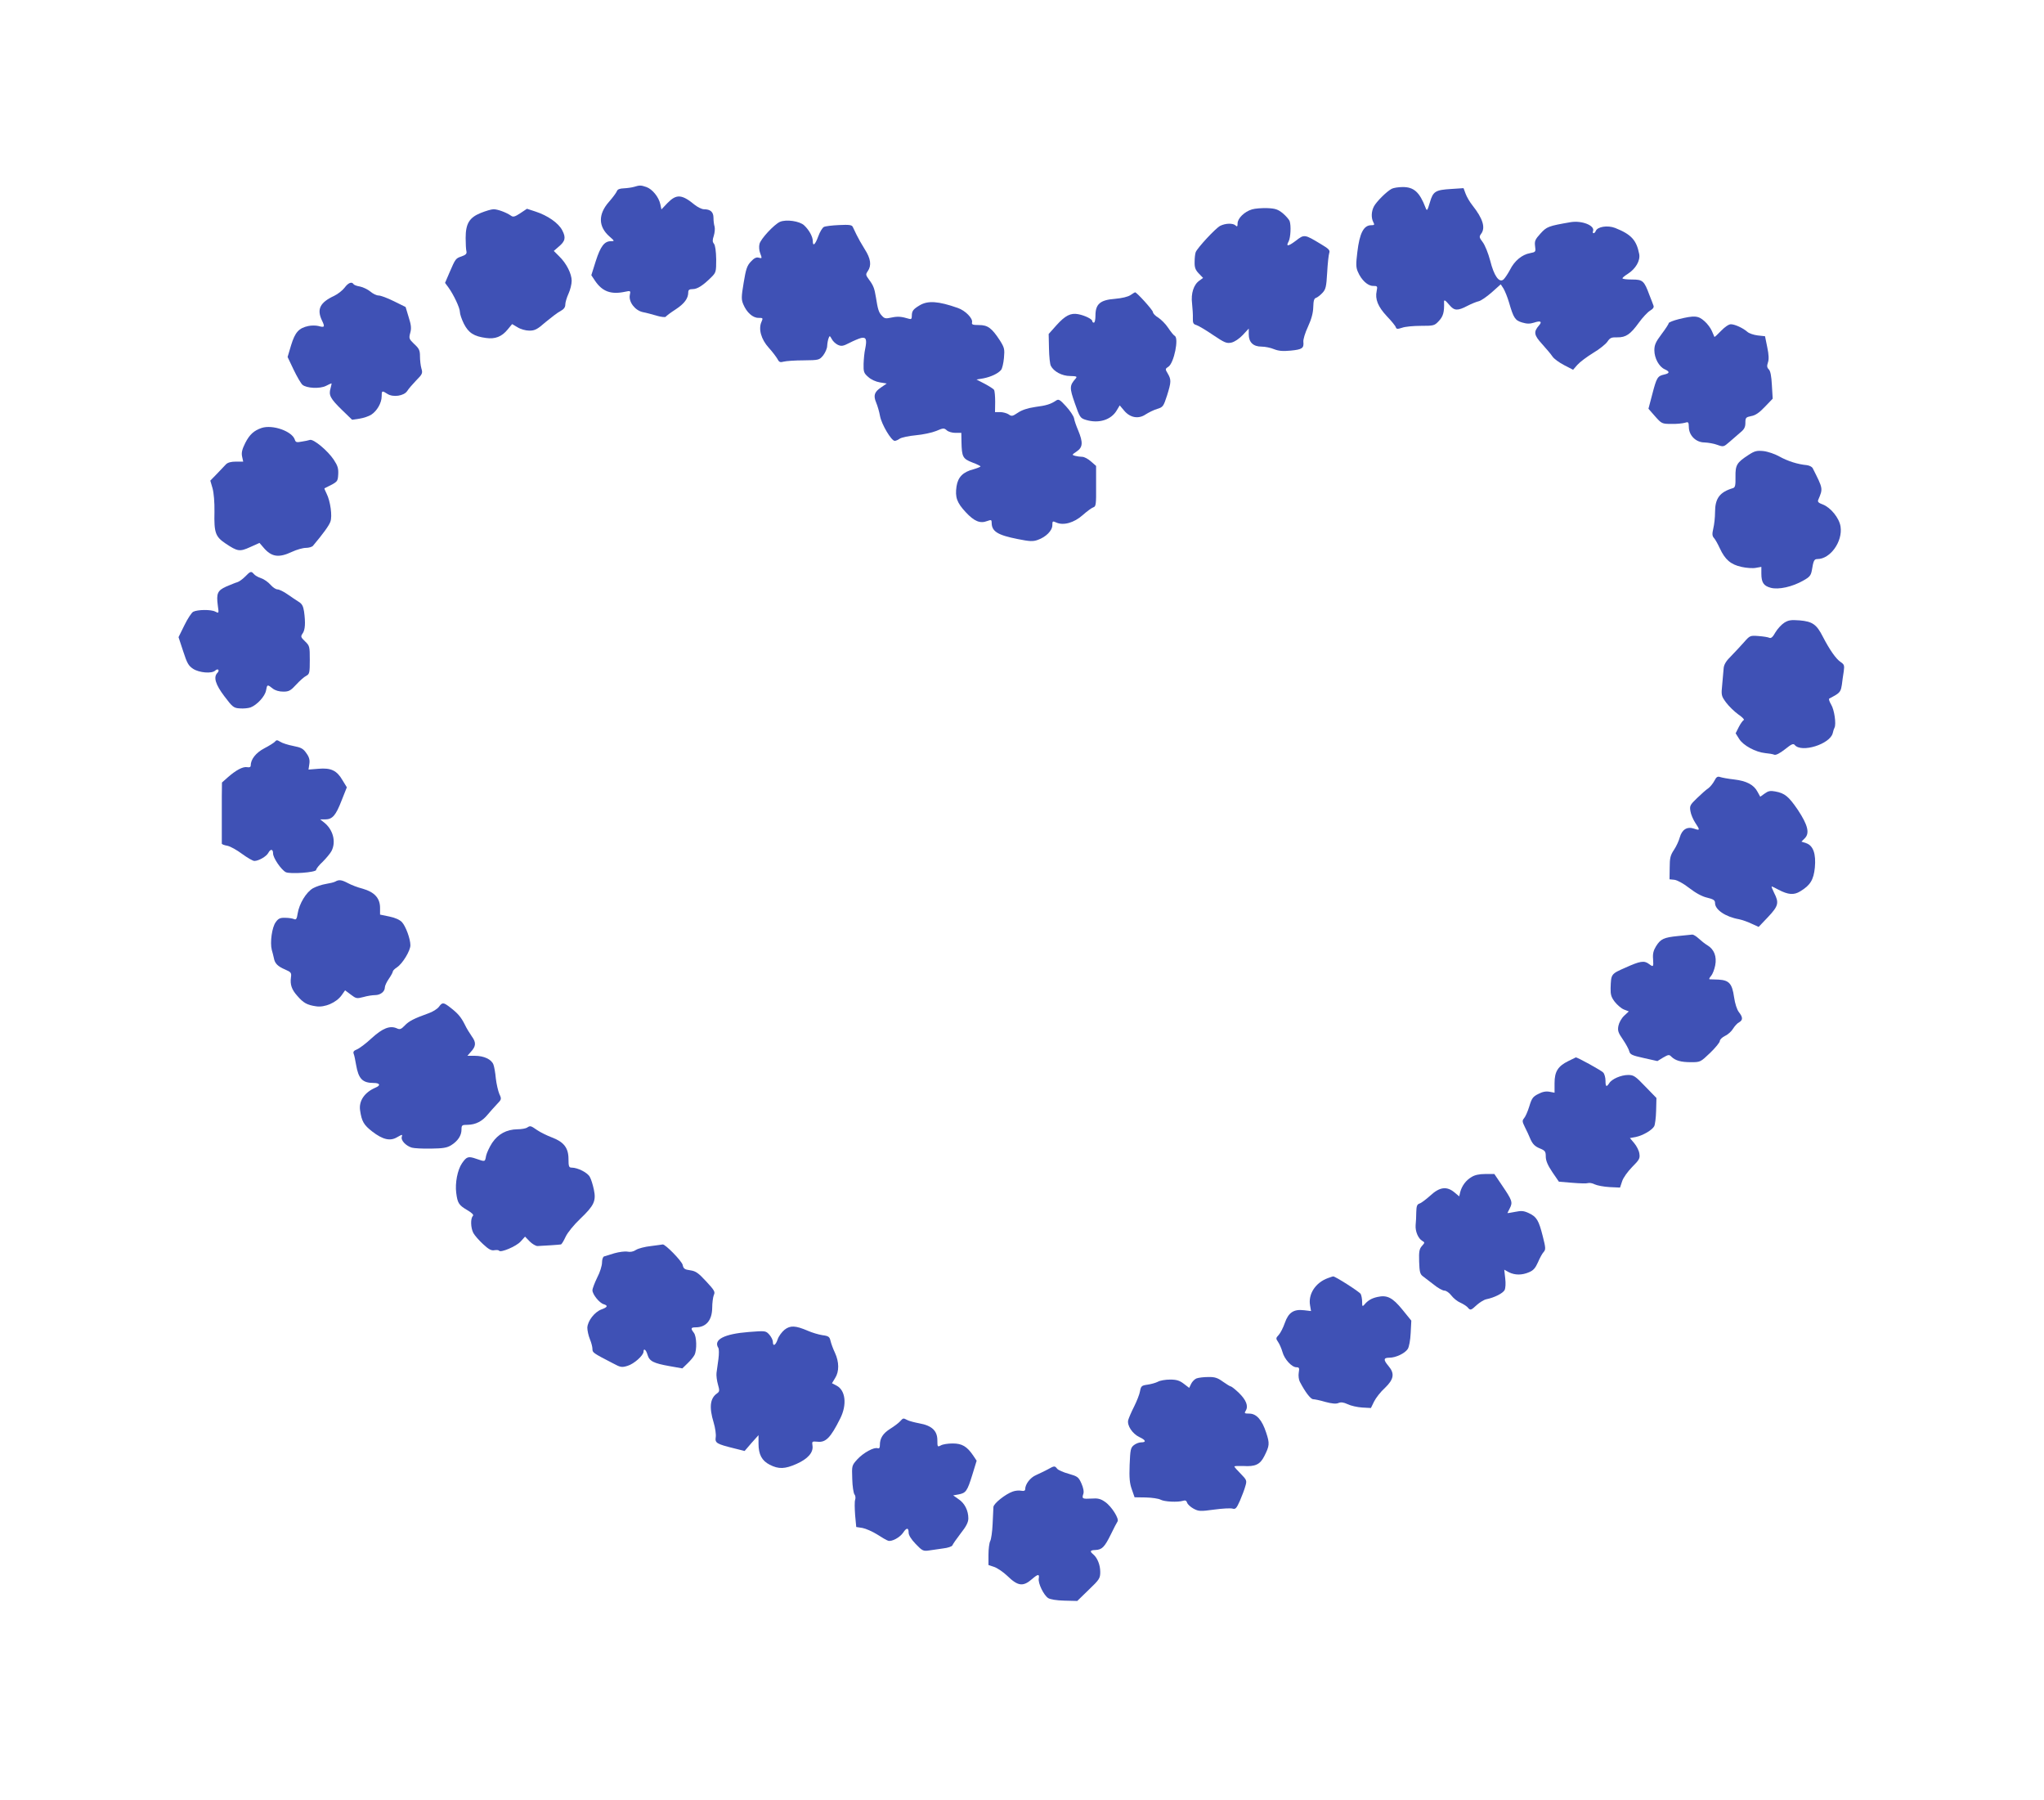
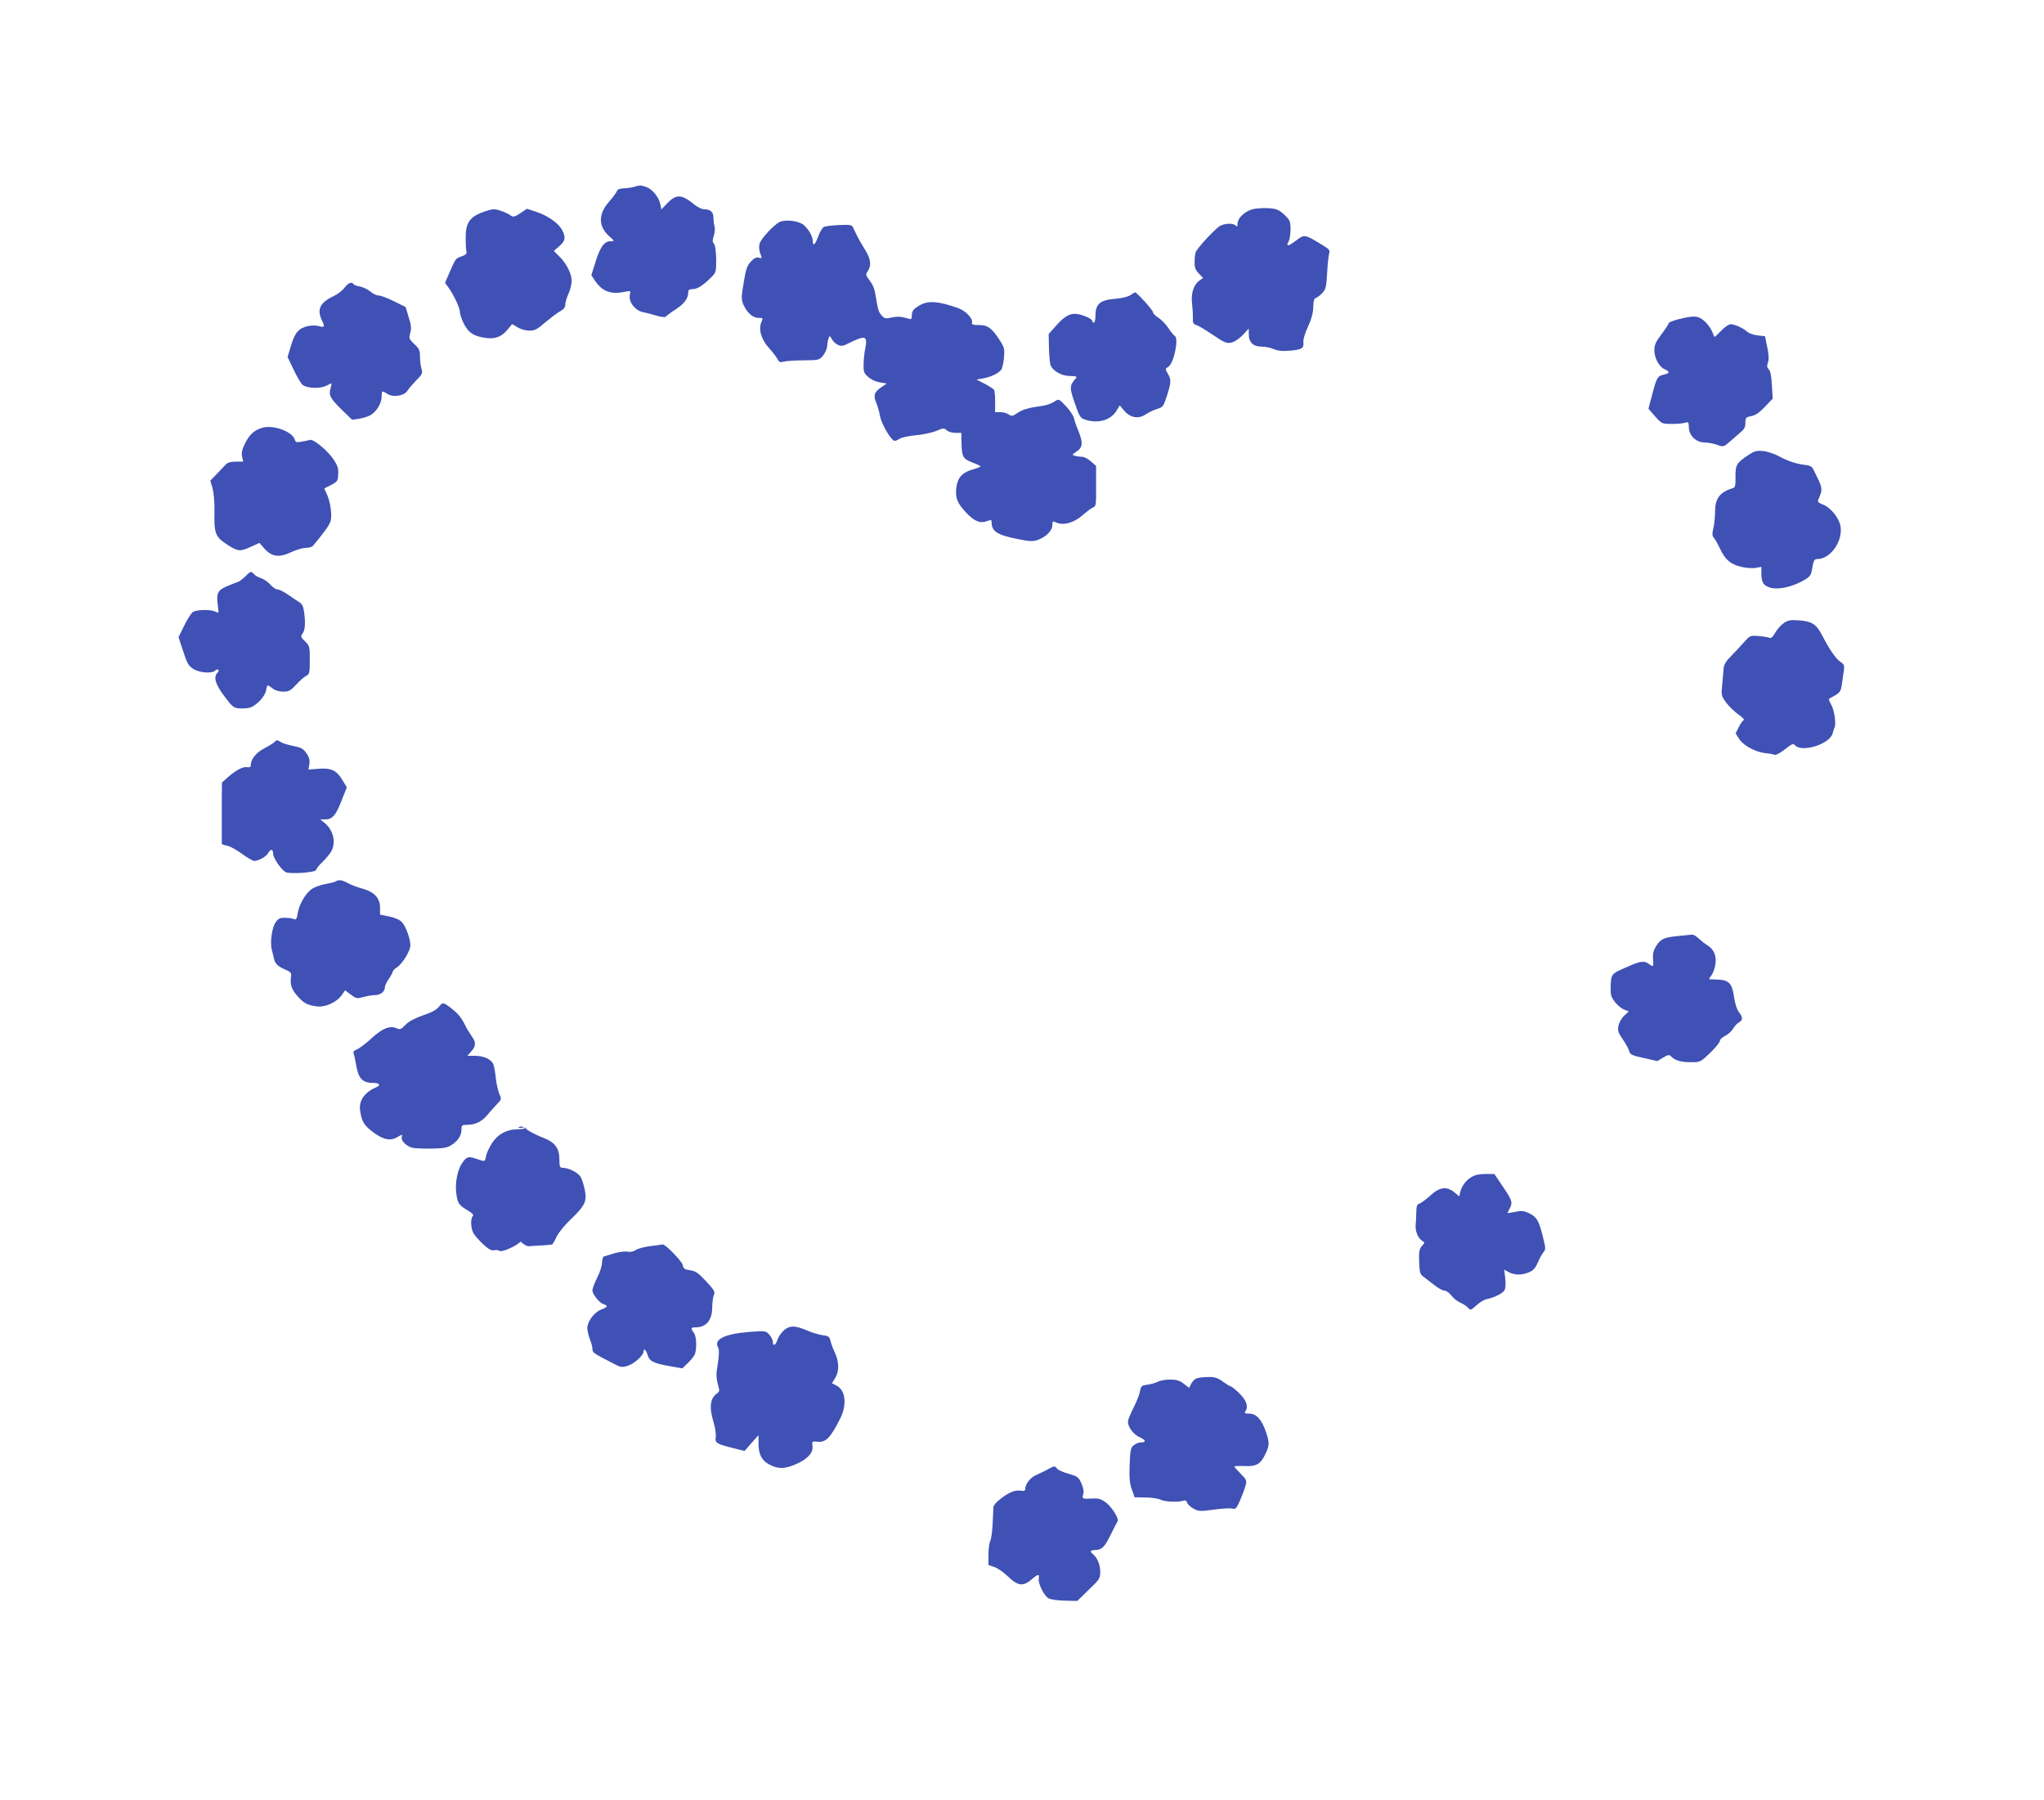
<svg xmlns="http://www.w3.org/2000/svg" version="1.0" width="1280pt" height="1127pt" viewBox="0 0 1280 1127" preserveAspectRatio="xMidYMid meet">
  <g transform="translate(0,1127) scale(0.1,-0.1)" fill="#3f51b5" stroke="none">
    <path d="M3970 10100 c-14 -4 -42 -8 -63 -9 -26 -1 -40 -6 -44 -18 -4 -10 -26 -40 -49 -66 -69 -78 -68 -155 2 -217 33 -29 34 -30 10 -30 -41 0 -65 -31 -95 -124 l-28 -89 24 -36 c45 -66 99 -86 185 -68 37 8 38 7 32 -20 -8 -43 32 -96 81 -107 22 -4 62 -15 89 -23 27 -8 52 -10 55 -6 3 5 31 26 62 46 55 36 79 69 79 107 0 15 7 20 28 20 29 0 65 23 117 75 29 29 30 34 30 111 -1 52 -6 88 -14 98 -10 12 -10 23 -1 50 6 20 8 45 5 57 -4 12 -7 36 -7 55 0 37 -19 54 -60 54 -13 0 -39 13 -58 28 -80 66 -114 68 -169 12 l-39 -41 -7 33 c-10 45 -50 94 -87 107 -35 12 -42 12 -78 1z" />
-     <path d="M8715 10088 c-32 -17 -95 -80 -111 -110 -17 -32 -18 -72 -4 -99 9 -16 7 -19 -13 -19 -47 0 -73 -49 -87 -168 -9 -74 -9 -96 3 -123 22 -52 62 -89 95 -89 28 0 29 -2 23 -32 -11 -51 8 -98 64 -158 29 -30 54 -61 56 -69 4 -12 11 -12 39 -3 18 7 71 12 117 12 82 0 86 1 114 31 27 29 34 56 32 117 -1 18 6 15 34 -18 30 -36 51 -37 112 -5 25 13 57 26 71 29 14 3 50 28 81 55 l57 51 17 -26 c9 -15 25 -54 35 -88 28 -97 38 -112 82 -125 30 -9 48 -9 74 -1 41 14 53 7 32 -17 -36 -41 -32 -61 19 -117 26 -29 56 -64 65 -78 9 -14 42 -38 73 -54 l56 -29 27 31 c15 17 59 50 98 74 39 23 79 55 90 71 16 24 25 28 61 27 55 -1 83 19 136 92 23 32 55 66 70 75 20 12 26 22 21 33 -3 10 -15 39 -25 65 -33 90 -42 97 -109 97 -33 0 -60 3 -60 8 1 4 15 16 33 27 50 32 80 83 72 125 -17 87 -50 123 -151 163 -47 18 -110 8 -121 -19 -3 -8 -9 -14 -14 -14 -4 0 -6 6 -3 13 13 35 -70 68 -141 56 -139 -24 -149 -28 -188 -71 -34 -37 -38 -48 -34 -79 5 -36 4 -37 -32 -44 -50 -9 -97 -48 -125 -104 -14 -26 -32 -53 -41 -61 -27 -22 -59 22 -83 118 -12 46 -33 98 -47 116 -22 29 -23 34 -10 52 29 38 11 96 -54 178 -17 21 -36 54 -43 73 l-13 35 -76 -5 c-101 -6 -115 -15 -135 -85 -16 -53 -18 -55 -27 -32 -37 97 -73 129 -142 129 -27 0 -59 -5 -70 -11z" />
    <path d="M7840 9959 c-47 -14 -90 -56 -90 -88 0 -19 -3 -22 -12 -13 -16 16 -63 15 -97 -2 -29 -15 -141 -136 -153 -164 -4 -10 -7 -37 -7 -61 -1 -36 5 -51 26 -73 l27 -28 -22 -16 c-37 -25 -55 -81 -47 -144 3 -30 6 -72 5 -92 -1 -30 3 -38 22 -43 13 -4 60 -32 104 -62 73 -49 85 -54 115 -48 21 5 49 24 72 48 l37 40 0 -36 c0 -50 28 -77 80 -77 22 0 57 -7 78 -16 28 -11 54 -14 105 -9 72 7 83 15 79 55 -2 14 11 57 29 95 22 48 32 86 33 123 1 38 5 54 17 57 9 3 27 17 40 31 21 22 25 38 30 127 3 56 9 111 13 123 6 17 -2 26 -51 55 -104 63 -105 63 -158 22 -49 -37 -64 -38 -45 -4 12 24 16 98 6 127 -4 10 -23 32 -43 49 -30 24 -46 30 -97 32 -33 1 -77 -2 -96 -8z" />
    <path d="M3011 9937 c-72 -29 -95 -67 -95 -157 0 -36 2 -73 5 -84 3 -14 -4 -22 -30 -31 -38 -13 -38 -13 -77 -103 l-27 -63 20 -27 c33 -45 73 -129 73 -155 0 -13 11 -46 25 -74 29 -57 63 -79 139 -89 57 -8 98 8 135 53 l28 34 34 -20 c19 -12 51 -21 74 -21 34 0 50 8 101 53 34 28 75 60 93 69 22 12 31 24 31 41 0 14 9 44 20 68 11 24 20 60 20 81 0 44 -33 110 -79 154 l-33 33 30 26 c42 35 47 57 23 103 -23 45 -91 93 -169 118 l-52 17 -42 -28 c-33 -22 -45 -25 -57 -16 -30 21 -84 41 -110 41 -14 0 -50 -11 -80 -23z" />
    <path d="M4884 9881 c-36 -16 -122 -108 -128 -139 -4 -15 -2 -41 4 -56 13 -35 13 -35 -10 -29 -14 4 -29 -4 -48 -25 -24 -25 -31 -47 -45 -132 -15 -89 -15 -106 -2 -136 21 -50 59 -84 94 -84 29 0 30 -1 20 -24 -21 -45 -3 -110 45 -163 24 -26 48 -59 55 -71 10 -20 17 -22 39 -16 15 4 71 8 125 8 95 1 98 2 122 31 13 17 25 44 25 60 1 17 5 38 9 48 6 17 8 16 20 -6 7 -14 25 -30 38 -36 22 -10 33 -8 72 12 25 13 58 27 73 31 32 7 38 -9 26 -68 -5 -21 -9 -64 -10 -94 -1 -49 1 -58 29 -82 17 -16 48 -30 73 -34 l43 -7 -35 -24 c-43 -29 -50 -51 -31 -96 8 -19 19 -56 24 -84 10 -53 71 -155 92 -155 7 0 21 6 32 14 11 7 56 17 100 21 44 4 101 16 128 27 44 19 49 19 66 4 9 -9 34 -16 54 -16 l37 0 1 -57 c2 -93 8 -105 67 -128 29 -11 52 -22 52 -25 0 -3 -20 -11 -44 -18 -66 -17 -97 -49 -106 -107 -10 -68 2 -102 58 -162 53 -57 90 -72 134 -55 25 9 28 8 28 -10 0 -55 37 -78 164 -103 75 -15 95 -16 125 -5 51 18 91 58 91 92 0 26 2 27 24 17 45 -21 112 -2 166 46 27 24 57 46 67 49 16 5 18 19 17 132 l0 127 -32 28 c-18 16 -42 29 -55 29 -12 0 -32 3 -44 6 -22 6 -21 7 10 28 38 26 40 56 9 131 -12 28 -24 62 -26 76 -3 15 -26 49 -50 75 -39 43 -47 47 -63 36 -33 -22 -60 -31 -131 -40 -47 -7 -83 -19 -108 -36 -33 -22 -39 -24 -58 -10 -11 7 -35 14 -52 14 l-33 0 1 64 c0 35 -3 69 -7 75 -3 6 -30 23 -58 38 l-52 27 42 7 c47 9 93 30 112 53 7 8 15 42 18 75 5 55 3 64 -25 109 -51 78 -76 97 -131 97 -39 0 -47 3 -44 16 7 25 -42 75 -89 91 -122 43 -187 47 -238 17 -42 -25 -50 -36 -50 -67 0 -18 -4 -22 -17 -18 -50 15 -72 16 -110 8 -37 -8 -44 -7 -61 12 -19 20 -25 39 -37 116 -9 55 -16 73 -42 108 -22 30 -23 34 -9 54 25 36 19 79 -19 138 -19 30 -42 71 -51 90 -9 19 -20 42 -24 50 -6 12 -23 14 -86 11 -44 -2 -86 -7 -95 -12 -9 -5 -25 -31 -35 -59 -19 -52 -34 -65 -34 -30 0 28 -23 70 -54 99 -28 27 -113 39 -152 22z" />
    <path d="M2158 9469 c-13 -17 -42 -40 -65 -51 -90 -42 -110 -84 -77 -154 20 -41 17 -46 -22 -35 -16 4 -44 4 -63 0 -60 -13 -83 -39 -108 -120 l-22 -74 38 -80 c21 -44 46 -86 55 -94 26 -22 109 -26 147 -7 17 9 33 16 35 16 1 0 -1 -14 -6 -31 -13 -43 -1 -65 72 -136 l63 -61 47 7 c25 4 58 15 73 25 36 23 65 74 65 114 0 37 2 38 36 16 35 -23 104 -13 124 18 8 13 33 42 56 66 39 39 42 46 33 75 -5 17 -9 52 -9 76 0 37 -5 49 -36 77 -33 32 -34 36 -25 70 8 28 6 49 -10 99 l-19 63 -73 36 c-40 20 -83 36 -96 36 -13 0 -36 11 -52 25 -16 13 -45 27 -64 31 -20 3 -38 10 -41 15 -11 18 -34 8 -56 -22z" />
    <path d="M7080 9423 c-16 -11 -53 -20 -99 -24 -92 -7 -121 -33 -121 -105 0 -24 -4 -44 -10 -44 -5 0 -10 4 -10 10 0 12 -46 35 -88 43 -47 9 -81 -8 -136 -69 l-49 -55 2 -91 c1 -51 6 -100 12 -109 18 -35 70 -63 120 -63 41 -1 46 -3 35 -16 -39 -44 -39 -58 -5 -155 31 -89 34 -93 70 -104 80 -24 158 0 193 61 l18 30 27 -32 c38 -46 91 -55 136 -24 19 12 51 28 72 34 36 11 39 16 61 83 27 86 27 100 5 138 -17 28 -17 30 5 44 34 25 65 176 39 192 -8 4 -26 27 -42 51 -15 23 -43 51 -61 63 -19 11 -34 27 -34 35 0 12 -101 124 -112 124 -2 0 -15 -8 -28 -17z" />
    <path d="M10513 9272 c-35 -9 -63 -20 -63 -25 0 -5 -20 -36 -45 -69 -37 -49 -45 -68 -45 -101 0 -49 29 -103 65 -119 33 -15 32 -25 -4 -33 -41 -9 -47 -19 -74 -123 l-24 -91 42 -48 c40 -45 43 -47 101 -47 32 -1 70 3 84 7 23 7 25 6 26 -28 1 -52 45 -95 98 -95 23 -1 59 -7 80 -15 39 -14 40 -13 76 18 20 18 51 44 68 59 25 20 32 34 32 61 0 32 3 35 36 42 26 4 51 21 86 58 l49 51 -5 84 c-3 57 -9 89 -19 99 -12 12 -13 22 -6 43 7 19 6 49 -4 96 l-14 69 -46 5 c-25 3 -54 13 -64 22 -27 24 -79 48 -104 48 -13 0 -38 -17 -61 -41 -22 -23 -40 -40 -42 -38 -1 2 -8 19 -16 37 -7 17 -28 46 -47 62 -38 34 -62 36 -160 12z" />
    <path d="M1639 8591 c-48 -16 -76 -41 -103 -94 -20 -40 -25 -61 -20 -85 l7 -32 -46 0 c-31 0 -51 -6 -62 -17 -9 -10 -35 -37 -57 -60 l-41 -42 14 -48 c8 -29 13 -88 12 -148 -3 -131 6 -155 70 -198 75 -50 88 -52 154 -22 l58 26 25 -29 c50 -59 95 -66 178 -27 30 14 69 25 88 25 18 0 38 6 44 13 63 75 101 127 109 151 13 34 0 129 -24 176 -9 18 -15 33 -13 33 84 41 83 40 86 87 2 37 -3 54 -28 92 -38 57 -126 130 -149 124 -9 -3 -32 -8 -53 -11 -30 -6 -37 -4 -42 13 -17 52 -138 95 -207 73z" />
    <path d="M10950 8422 c-74 -48 -83 -63 -82 -137 1 -54 -2 -67 -16 -71 -83 -25 -112 -64 -112 -151 0 -32 -5 -78 -11 -102 -8 -35 -7 -47 5 -60 8 -9 24 -38 36 -64 33 -71 68 -101 135 -116 31 -7 72 -10 91 -6 l34 6 0 -41 c0 -57 14 -78 59 -90 49 -13 135 6 203 45 40 22 48 32 54 63 10 63 15 72 35 72 81 0 159 110 145 203 -8 54 -62 120 -112 139 -25 9 -33 16 -28 28 31 73 31 69 -35 200 -5 8 -21 16 -37 18 -56 5 -119 25 -171 54 -28 16 -73 31 -100 34 -41 4 -55 1 -93 -24z" />
    <path d="M1535 7660 c-16 -16 -38 -32 -49 -35 -12 -3 -42 -16 -69 -27 -55 -25 -63 -43 -53 -119 7 -50 7 -50 -16 -38 -26 14 -111 13 -138 -1 -10 -5 -35 -43 -55 -84 l-37 -75 29 -88 c24 -74 33 -91 62 -110 38 -25 118 -32 139 -11 6 6 15 9 19 5 4 -4 1 -13 -5 -19 -27 -27 -13 -73 43 -147 51 -68 59 -74 97 -76 22 -2 52 1 67 6 41 16 90 69 97 106 7 39 8 39 41 13 16 -13 41 -20 67 -20 35 0 46 6 81 44 22 24 50 49 63 55 20 11 22 19 22 99 0 85 -1 89 -30 117 -27 26 -28 30 -15 49 16 22 19 66 9 138 -5 33 -13 48 -33 60 -14 9 -46 30 -70 47 -24 17 -53 31 -63 31 -11 0 -30 13 -44 29 -14 16 -40 35 -59 41 -18 6 -39 18 -45 26 -17 20 -22 18 -55 -16z" />
    <path d="M11173 7371 c-17 -11 -42 -38 -55 -60 -16 -29 -27 -39 -38 -34 -8 4 -39 9 -68 11 -52 4 -54 3 -90 -38 -20 -23 -57 -62 -81 -87 -31 -30 -45 -53 -47 -76 -2 -18 -6 -63 -9 -102 -7 -67 -6 -72 24 -113 18 -24 52 -57 77 -75 25 -17 40 -33 34 -35 -6 -2 -20 -22 -31 -43 l-20 -40 22 -35 c25 -41 103 -83 164 -89 22 -2 47 -6 56 -10 10 -4 35 9 67 34 40 32 52 38 61 27 42 -51 221 5 238 74 3 14 8 29 11 34 12 22 -1 113 -21 145 -11 19 -17 36 -11 38 5 2 23 12 40 22 26 16 33 28 38 63 3 24 8 62 12 85 5 37 3 43 -19 58 -29 19 -69 76 -112 159 -39 77 -65 95 -145 102 -54 4 -70 2 -97 -15z" />
    <path d="M1722 6627 c-6 -7 -36 -26 -67 -42 -53 -28 -85 -69 -85 -108 0 -9 -8 -13 -22 -10 -27 5 -71 -19 -122 -64 l-36 -32 -1 -88 c0 -48 0 -101 0 -118 0 -16 0 -61 0 -100 0 -38 0 -73 0 -77 1 -4 16 -10 35 -13 19 -4 60 -27 92 -51 33 -24 67 -44 77 -44 27 0 75 28 87 50 14 27 30 25 30 -3 0 -28 50 -101 79 -117 26 -14 191 -2 191 14 0 7 18 30 41 51 22 22 47 52 55 67 30 58 10 135 -48 180 l-23 18 31 0 c46 0 67 25 103 118 l33 83 -27 44 c-35 61 -72 79 -151 72 l-62 -5 5 34 c4 25 0 43 -18 68 -20 29 -32 36 -83 46 -32 6 -69 18 -81 26 -19 12 -24 12 -33 1z" />
-     <path d="M10736 6382 c-9 -17 -26 -38 -38 -47 -13 -8 -44 -36 -71 -62 -44 -42 -47 -49 -41 -82 3 -20 17 -52 30 -72 31 -46 30 -50 -7 -37 -44 15 -76 -5 -90 -55 -6 -22 -22 -57 -37 -79 -22 -33 -26 -51 -26 -111 l-1 -72 30 -3 c18 -2 57 -23 94 -52 40 -31 80 -53 112 -60 40 -10 49 -16 49 -34 0 -41 65 -86 150 -101 19 -4 55 -16 79 -28 l44 -20 59 62 c65 69 70 89 38 151 -11 22 -18 40 -15 40 3 0 22 -9 42 -20 61 -32 97 -35 137 -10 63 38 83 72 91 148 8 86 -10 138 -54 153 l-30 10 21 21 c32 32 19 83 -43 177 -58 85 -82 105 -142 116 -31 6 -44 3 -66 -13 l-28 -20 -17 31 c-23 44 -69 68 -146 77 -36 4 -75 11 -87 15 -17 6 -25 1 -37 -23z" />
    <path d="M2100 5751 c-8 -5 -35 -11 -59 -15 -25 -4 -61 -16 -81 -27 -42 -24 -86 -96 -96 -158 -5 -34 -10 -41 -23 -35 -9 4 -33 8 -55 8 -31 1 -43 -4 -59 -27 -24 -31 -37 -128 -25 -174 5 -15 10 -39 13 -51 6 -34 24 -52 71 -72 37 -16 40 -21 36 -49 -6 -45 4 -76 40 -116 38 -44 61 -57 117 -65 54 -9 128 23 161 70 l21 30 36 -27 c33 -25 37 -26 79 -15 24 7 57 12 73 12 33 0 61 22 61 48 0 10 11 34 25 54 14 20 25 41 25 46 0 5 12 17 26 26 35 23 84 104 84 138 0 40 -29 119 -53 145 -13 14 -43 28 -79 35 l-58 12 0 42 c0 61 -35 99 -108 120 -32 8 -73 24 -93 35 -40 21 -56 23 -79 10z" />
    <path d="M10509 5410 c-90 -9 -110 -18 -139 -65 -16 -26 -21 -47 -18 -80 3 -49 2 -51 -26 -30 -30 23 -56 18 -147 -23 -91 -40 -90 -39 -93 -128 -1 -41 4 -57 26 -86 15 -19 40 -41 57 -48 l31 -12 -29 -27 c-17 -16 -32 -43 -36 -63 -6 -30 -2 -43 28 -86 19 -28 37 -61 40 -74 5 -20 18 -26 91 -42 l85 -19 36 22 c33 19 38 20 52 5 25 -24 59 -34 123 -34 58 0 59 1 119 58 34 33 61 66 61 75 0 9 15 23 33 32 18 8 41 29 50 45 10 16 27 35 38 40 24 14 24 31 -2 64 -12 16 -24 52 -30 94 -12 84 -31 105 -96 109 -27 1 -52 2 -57 2 -5 1 -1 10 9 21 9 10 21 40 26 66 11 56 -7 101 -49 126 -15 9 -39 28 -54 42 -15 14 -33 25 -40 25 -7 -1 -47 -5 -89 -9z" />
    <path d="M2748 4966 c-9 -12 -38 -31 -65 -40 -92 -33 -122 -49 -148 -76 -23 -24 -31 -27 -50 -18 -43 19 -89 1 -158 -62 -35 -33 -77 -64 -92 -70 -20 -8 -25 -15 -20 -28 4 -9 10 -40 15 -69 15 -87 40 -113 110 -113 39 0 46 -15 12 -29 -70 -30 -106 -84 -97 -143 10 -68 23 -91 76 -132 66 -51 113 -62 157 -35 32 18 33 18 28 1 -7 -21 26 -56 63 -67 14 -4 67 -7 119 -6 76 1 101 5 127 21 42 26 65 61 65 98 0 28 3 30 39 30 50 1 91 22 125 64 15 18 41 47 57 64 30 31 31 33 16 65 -8 19 -18 63 -22 97 -3 35 -10 74 -15 87 -12 33 -60 55 -116 55 l-47 0 20 23 c34 36 36 60 8 98 -13 19 -34 52 -44 74 -24 48 -44 71 -92 108 -43 33 -49 33 -71 3z" />
-     <path d="M9821 4627 c-65 -32 -86 -66 -86 -138 l0 -60 -32 6 c-22 4 -44 0 -70 -14 -33 -16 -41 -27 -56 -77 -10 -33 -25 -66 -33 -75 -12 -14 -12 -21 5 -55 11 -21 27 -56 36 -78 13 -28 27 -43 56 -55 35 -14 39 -20 39 -52 0 -25 12 -54 41 -97 l41 -60 84 -7 c46 -4 90 -5 98 -2 8 3 28 0 43 -8 15 -7 57 -15 93 -17 l65 -3 13 39 c7 23 35 61 63 90 45 45 50 54 45 84 -2 18 -17 47 -32 65 l-27 32 38 7 c45 10 101 43 114 67 5 9 11 53 12 97 l2 80 -70 72 c-62 65 -73 72 -107 72 -44 0 -103 -25 -119 -52 -17 -26 -23 -22 -23 16 0 19 -6 42 -14 51 -11 13 -162 96 -172 95 -2 -1 -23 -11 -47 -23z" />
-     <path d="M3300 4210 c-8 -5 -35 -10 -60 -10 -68 -1 -121 -30 -158 -85 -17 -26 -34 -63 -38 -81 -7 -39 -5 -38 -61 -19 -51 18 -61 14 -90 -28 -28 -41 -44 -123 -36 -185 8 -64 16 -77 69 -108 32 -19 42 -30 35 -37 -15 -15 -14 -73 3 -106 8 -15 35 -46 61 -70 35 -33 53 -42 71 -38 14 2 27 1 29 -3 9 -15 108 27 135 57 l28 31 29 -30 c16 -16 38 -29 49 -29 27 1 138 8 146 10 5 0 18 22 30 48 12 26 51 74 91 112 87 83 101 112 86 183 -6 29 -17 65 -25 79 -13 27 -76 59 -114 59 -17 0 -20 7 -20 54 0 69 -29 107 -104 135 -29 11 -70 31 -91 45 -42 29 -44 30 -65 16z" />
+     <path d="M3300 4210 c-8 -5 -35 -10 -60 -10 -68 -1 -121 -30 -158 -85 -17 -26 -34 -63 -38 -81 -7 -39 -5 -38 -61 -19 -51 18 -61 14 -90 -28 -28 -41 -44 -123 -36 -185 8 -64 16 -77 69 -108 32 -19 42 -30 35 -37 -15 -15 -14 -73 3 -106 8 -15 35 -46 61 -70 35 -33 53 -42 71 -38 14 2 27 1 29 -3 9 -15 108 27 135 57 c16 -16 38 -29 49 -29 27 1 138 8 146 10 5 0 18 22 30 48 12 26 51 74 91 112 87 83 101 112 86 183 -6 29 -17 65 -25 79 -13 27 -76 59 -114 59 -17 0 -20 7 -20 54 0 69 -29 107 -104 135 -29 11 -70 31 -91 45 -42 29 -44 30 -65 16z" />
    <path d="M9215 3901 c-35 -20 -61 -56 -71 -95 l-6 -26 -30 25 c-48 40 -93 34 -151 -20 -27 -24 -57 -47 -68 -50 -15 -5 -19 -16 -20 -53 0 -26 -2 -63 -4 -82 -3 -39 16 -84 42 -99 16 -9 16 -11 -2 -31 -17 -19 -20 -35 -18 -99 2 -64 6 -78 23 -91 11 -8 42 -32 68 -52 25 -21 56 -38 67 -38 12 0 31 -14 44 -31 13 -17 38 -37 55 -44 18 -8 38 -21 46 -29 17 -21 21 -21 58 14 18 16 45 33 60 36 50 10 103 37 114 57 6 12 8 42 4 74 l-6 54 29 -16 c38 -19 82 -19 126 0 27 11 40 26 56 62 11 26 27 56 36 65 13 15 13 25 -6 99 -25 99 -38 121 -87 144 -32 15 -47 16 -86 8 -26 -5 -48 -9 -48 -7 0 1 7 15 15 30 19 37 14 50 -47 140 l-50 74 -57 0 c-37 0 -66 -6 -86 -19z" />
    <path d="M4077 3469 c-38 -4 -80 -15 -94 -24 -16 -11 -36 -15 -54 -11 -16 3 -52 -2 -81 -10 -29 -9 -59 -18 -65 -20 -7 -2 -13 -19 -13 -38 0 -20 -13 -62 -30 -94 -16 -33 -30 -69 -30 -80 0 -25 43 -79 70 -87 29 -9 25 -19 -14 -33 -43 -16 -86 -72 -88 -114 0 -18 7 -50 16 -72 9 -21 16 -49 16 -61 0 -23 2 -25 128 -90 48 -26 56 -27 92 -16 40 12 100 65 100 89 0 24 16 12 25 -20 12 -40 37 -53 139 -71 l79 -14 32 31 c18 17 38 41 44 53 16 31 14 116 -4 139 -21 27 -19 34 11 34 66 0 103 44 104 122 0 31 5 67 10 80 10 20 4 30 -48 86 -49 53 -65 64 -99 69 -36 5 -43 10 -48 34 -6 25 -110 131 -125 128 -3 -1 -36 -5 -73 -10z" />
-     <path d="M8315 3268 c-77 -28 -124 -100 -111 -171 l6 -35 -43 5 c-66 8 -98 -14 -121 -79 -10 -29 -27 -63 -38 -75 -19 -20 -19 -23 -4 -45 9 -13 21 -41 27 -62 12 -45 58 -96 88 -96 17 0 19 -5 14 -34 -3 -18 0 -44 7 -57 34 -65 67 -108 83 -109 9 0 44 -7 77 -17 42 -11 66 -13 81 -7 16 7 32 5 58 -7 20 -10 61 -19 91 -21 l55 -3 20 41 c11 22 41 61 68 85 56 54 62 90 22 137 -33 39 -32 52 6 52 40 0 97 27 115 55 8 13 16 55 18 100 l4 77 -56 69 c-62 76 -96 93 -157 79 -36 -8 -60 -22 -82 -49 -11 -12 -13 -10 -13 18 0 18 -4 40 -9 50 -8 14 -163 113 -173 110 -2 0 -16 -5 -33 -11z" />
    <path d="M4913 2945 c-17 -14 -37 -41 -43 -60 -13 -38 -30 -47 -30 -16 0 11 -10 31 -22 45 -23 25 -24 25 -128 17 -155 -12 -224 -48 -192 -99 5 -7 5 -38 1 -70 -4 -31 -10 -70 -12 -87 -2 -16 2 -49 9 -73 11 -38 10 -44 -5 -55 -45 -31 -51 -87 -22 -183 10 -33 16 -75 13 -92 -5 -36 4 -42 117 -70 l64 -16 43 50 44 49 0 -53 c0 -68 21 -107 70 -132 56 -29 96 -27 168 5 72 32 106 72 100 114 -4 27 -3 28 31 25 52 -6 82 24 143 146 43 86 33 176 -23 205 l-29 15 20 33 c26 41 25 100 -1 157 -12 25 -24 58 -28 75 -6 26 -12 31 -51 36 -25 4 -65 16 -90 27 -79 34 -111 35 -147 7z" />
    <path d="M7492 2640 c-12 -5 -27 -21 -33 -34 l-12 -25 -34 26 c-26 20 -45 26 -86 26 -29 0 -64 -6 -77 -14 -14 -7 -43 -15 -65 -18 -36 -5 -40 -9 -46 -41 -3 -19 -20 -62 -37 -96 -17 -33 -33 -71 -37 -85 -8 -33 26 -85 70 -106 41 -19 45 -33 11 -33 -13 0 -34 -8 -46 -18 -20 -16 -22 -29 -26 -123 -3 -82 0 -116 14 -154 l17 -49 70 -1 c39 -1 80 -7 93 -14 24 -13 107 -17 140 -7 15 5 22 1 26 -12 4 -11 22 -27 40 -37 32 -17 42 -18 129 -6 52 7 104 10 116 6 18 -5 24 1 46 50 13 31 29 72 34 92 10 34 8 38 -29 76 -22 22 -40 42 -40 46 0 3 25 4 56 3 74 -5 105 9 131 61 33 65 35 79 12 148 -26 80 -61 119 -106 119 -30 0 -32 2 -22 18 18 29 3 67 -43 112 -23 22 -46 40 -50 40 -5 0 -27 14 -50 30 -33 24 -51 30 -92 29 -28 0 -61 -4 -74 -9z" />
-     <path d="M5636 2371 c-9 -10 -37 -31 -61 -46 -46 -29 -65 -59 -65 -102 0 -17 -4 -23 -13 -20 -23 9 -90 -28 -128 -69 -35 -39 -35 -39 -32 -123 1 -46 8 -90 14 -97 6 -7 8 -22 4 -34 -4 -11 -3 -54 0 -96 l7 -74 39 -6 c21 -4 62 -22 91 -40 29 -19 60 -37 70 -40 23 -7 74 21 94 51 21 32 34 32 34 0 0 -16 16 -42 44 -71 41 -43 48 -46 83 -41 21 3 61 9 90 13 28 3 54 12 57 19 3 8 26 41 52 75 35 44 48 70 48 94 0 49 -23 95 -61 120 l-34 24 34 6 c46 9 54 20 86 123 l27 88 -22 33 c-39 57 -70 75 -128 75 -29 0 -62 -5 -74 -12 -21 -11 -22 -10 -22 32 0 59 -34 92 -113 106 -31 6 -66 15 -76 21 -25 13 -25 13 -45 -9z" />
    <path d="M6560 2070 c-19 -10 -52 -26 -72 -35 -36 -15 -68 -57 -68 -88 0 -10 -8 -13 -25 -10 -13 3 -37 1 -53 -5 -46 -16 -120 -75 -121 -97 -1 -11 -3 -59 -5 -106 -2 -48 -9 -96 -15 -107 -6 -11 -11 -50 -11 -86 l0 -64 36 -12 c20 -7 57 -32 82 -56 67 -65 99 -69 156 -19 36 31 46 32 41 3 -6 -29 31 -105 59 -123 12 -8 53 -15 101 -16 l81 -2 72 70 c67 64 72 72 72 112 0 44 -18 88 -44 110 -23 19 -20 26 14 27 41 2 57 18 96 97 18 38 38 75 42 81 13 16 -38 97 -79 124 -27 19 -45 23 -84 20 -57 -3 -61 -1 -51 29 5 14 0 39 -12 66 -18 40 -24 44 -79 60 -33 9 -66 23 -73 32 -15 19 -17 19 -60 -5z" />
  </g>
</svg>